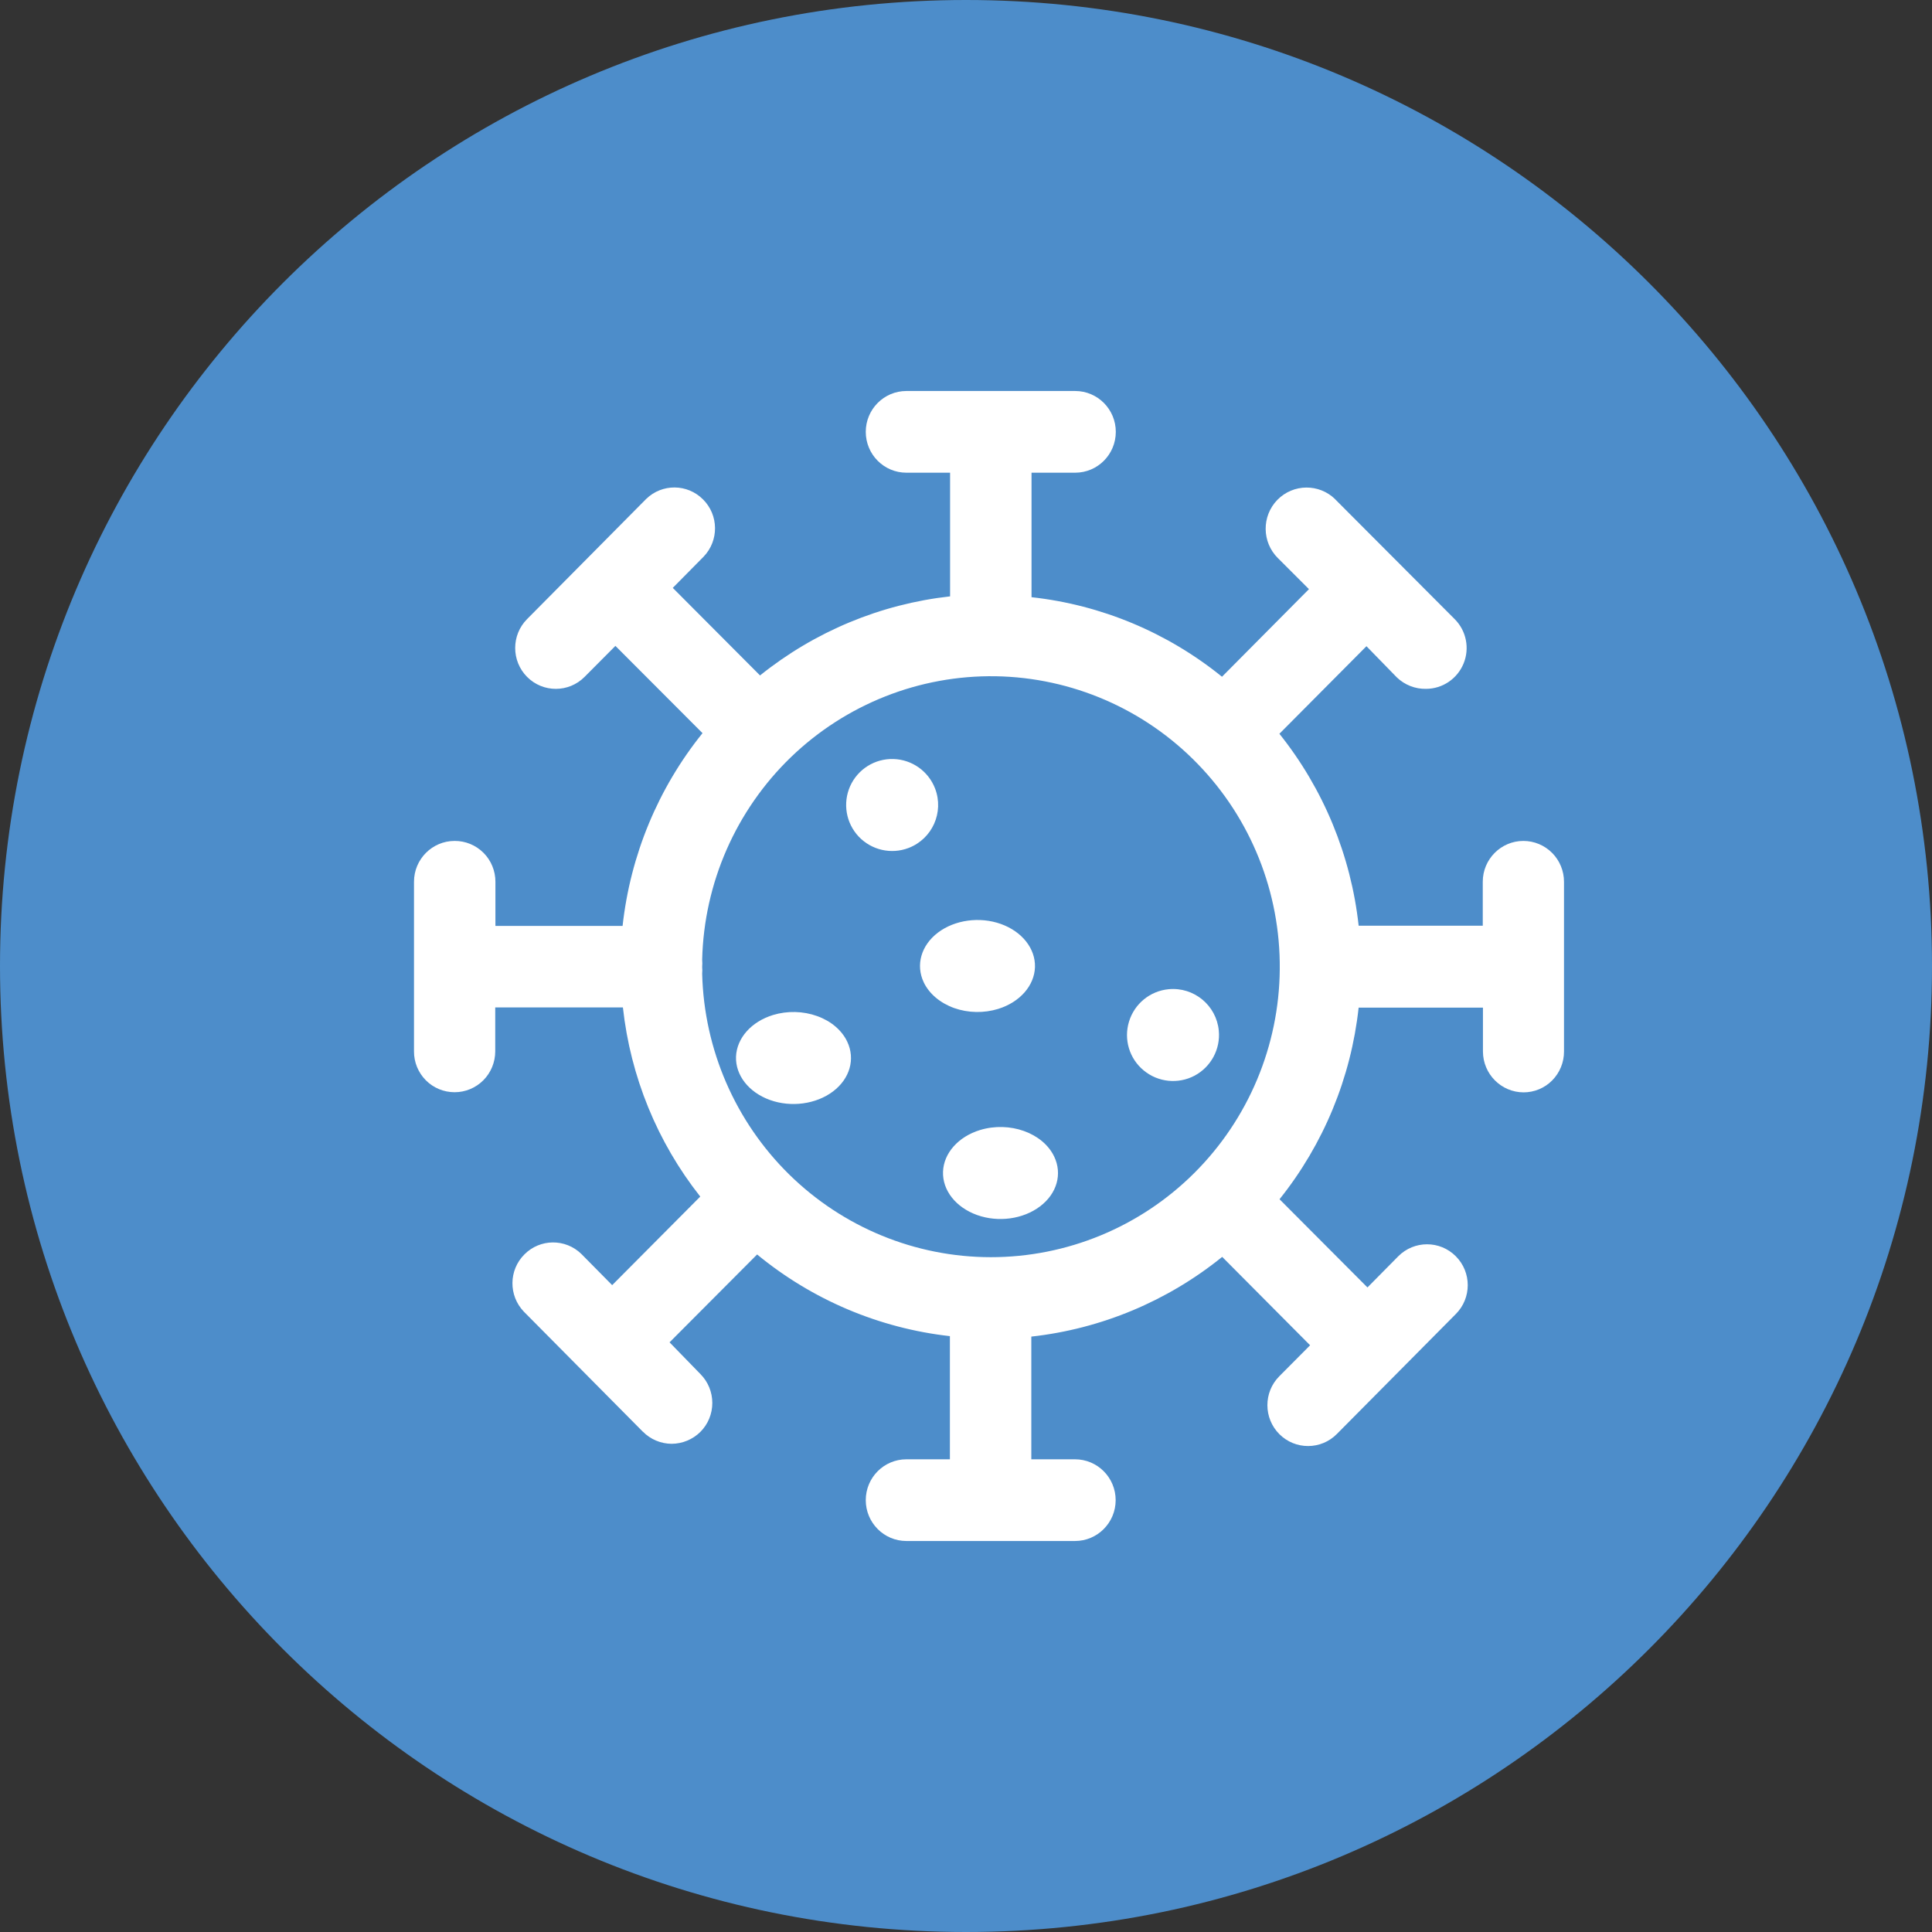
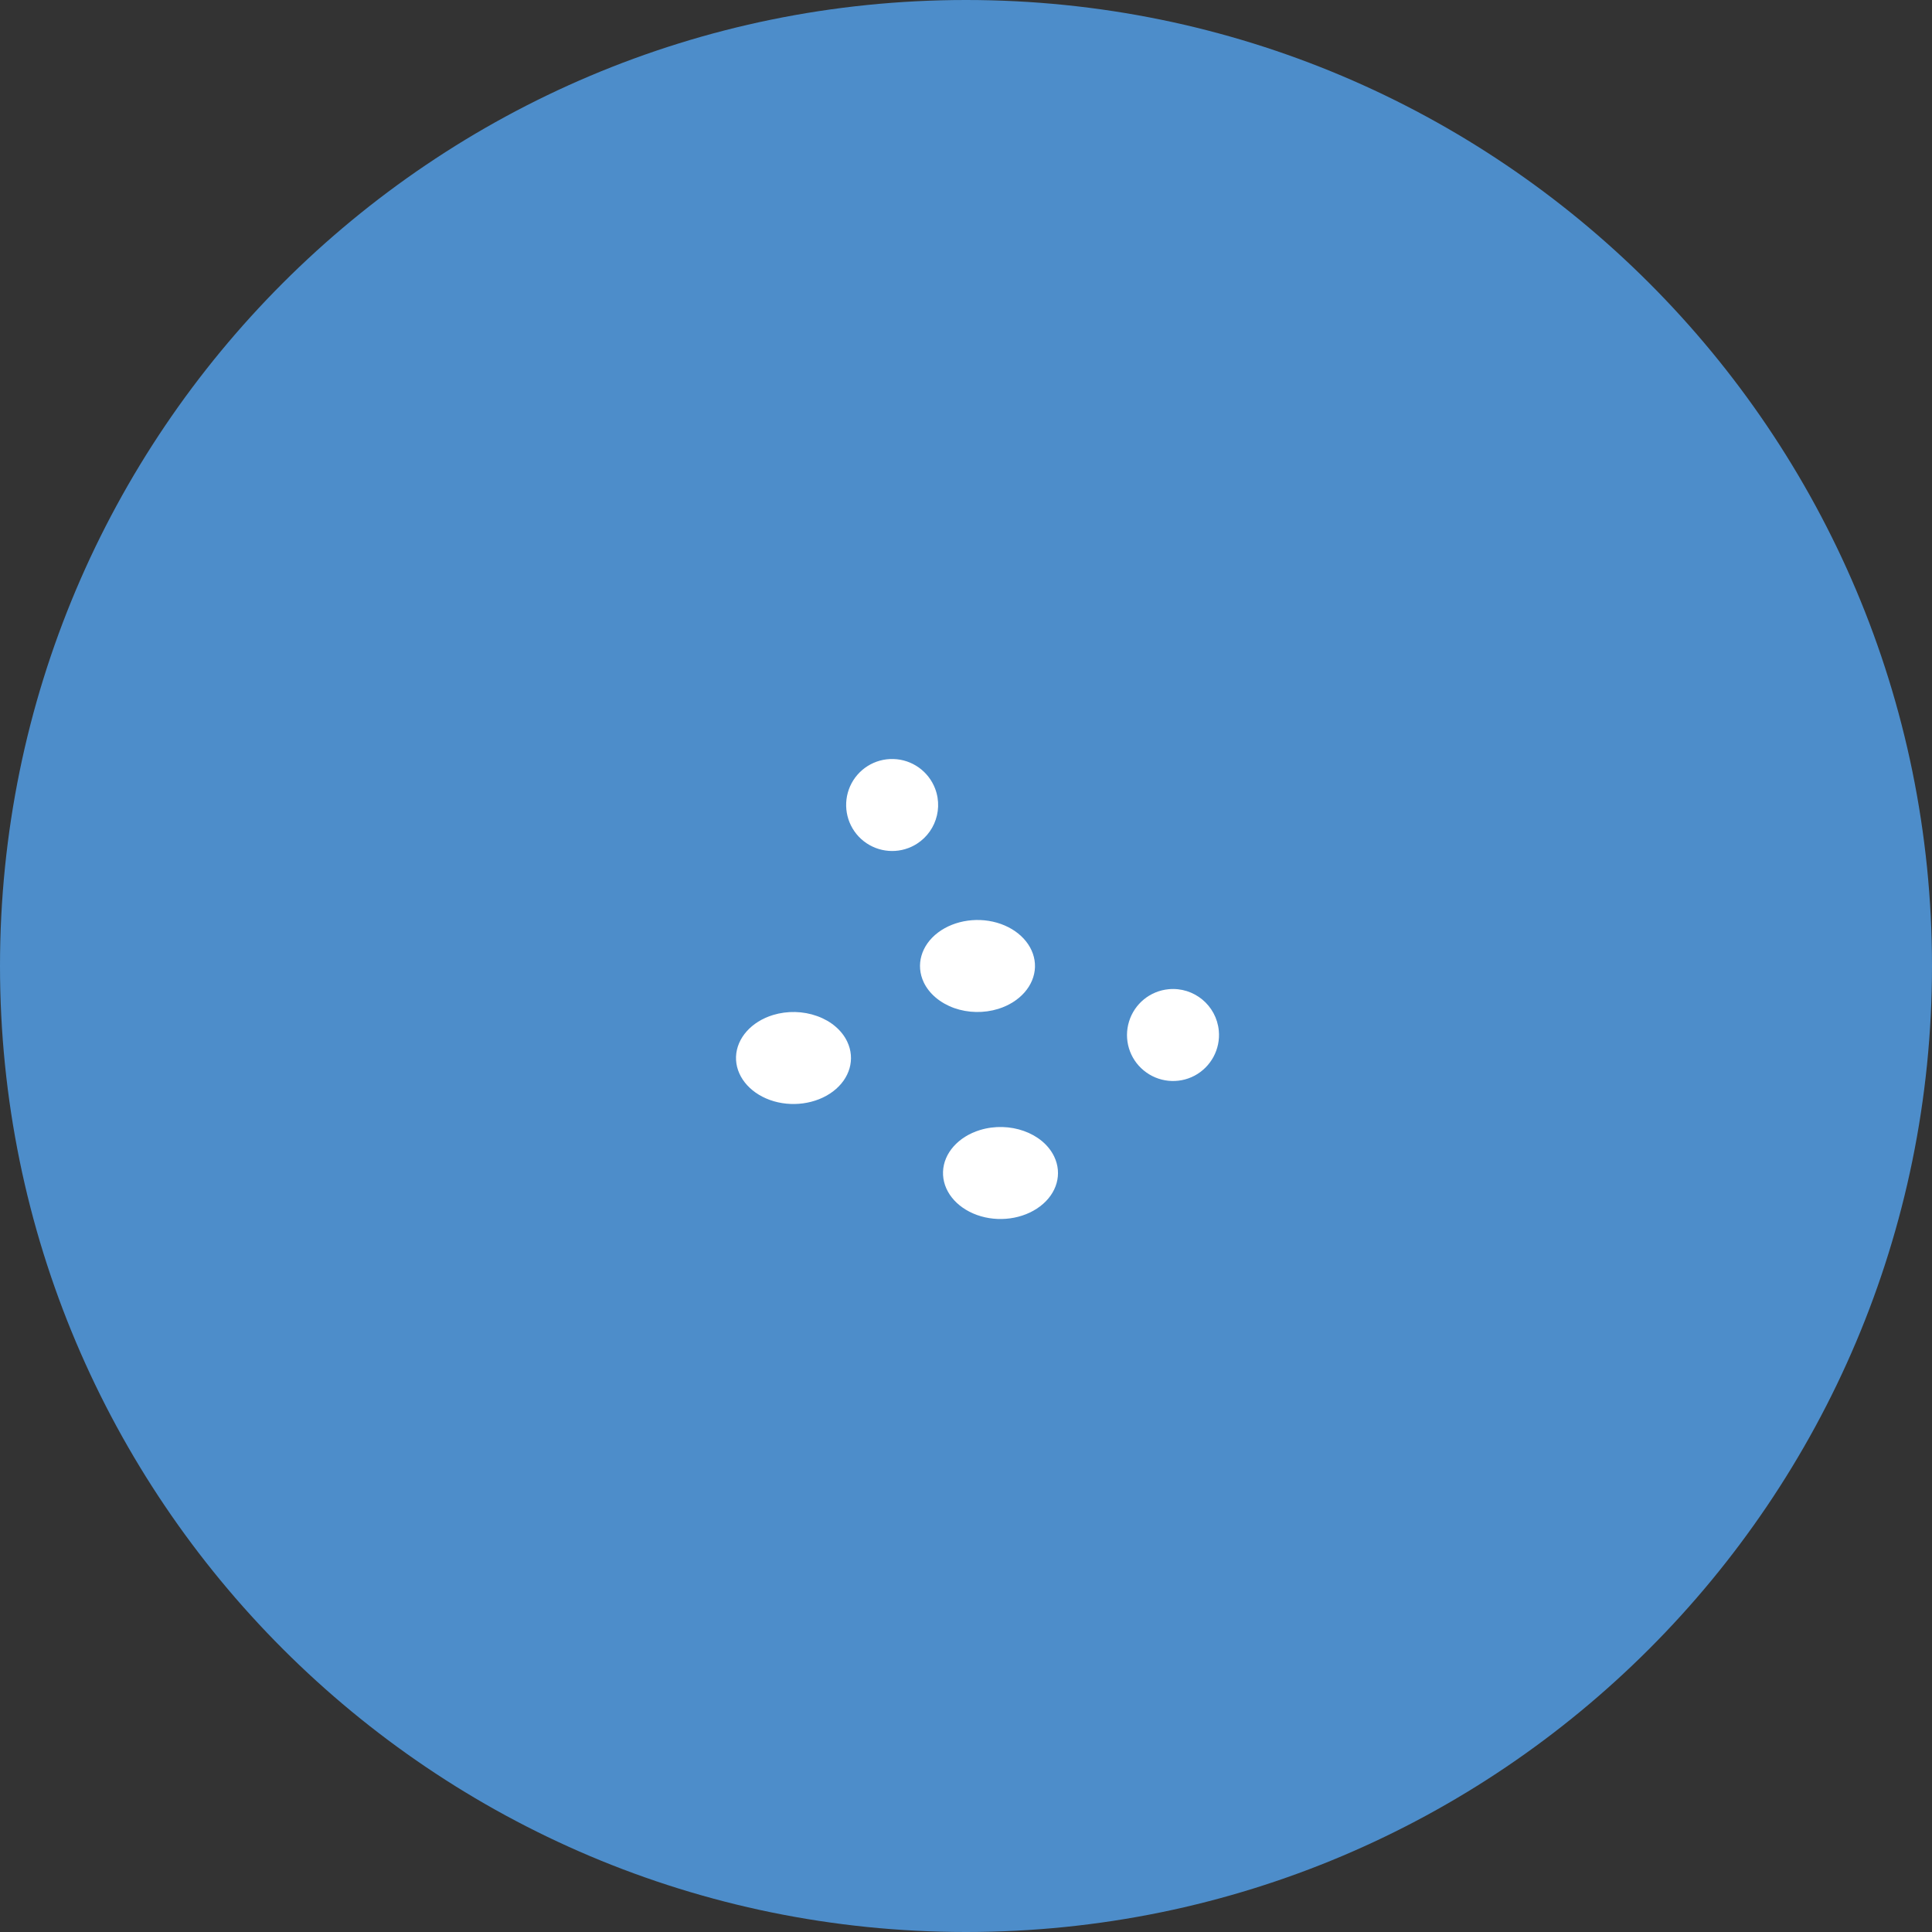
<svg xmlns="http://www.w3.org/2000/svg" width="84" height="84" viewBox="0 0 84 84" fill="none">
  <rect x="0" y="0" width="84" height="84" fill="#333333" stroke="none" />
  <path d="M84 42C84 65.196 65.196 84 42 84C18.804 84 0 65.196 0 42C0 18.804 18.804 0 42 0C65.196 0 84 18.804 84 42Z" fill="#4D8DCA" />
  <path d="M43.404 43.864C44.345 43.57 44.973 42.854 44.999 42.047C45.022 41.24 44.436 40.501 43.515 40.172C42.594 39.844 41.514 39.993 40.781 40.547C40.049 41.102 39.805 41.956 40.163 42.711C40.4 43.208 40.876 43.609 41.484 43.828C42.093 44.044 42.783 44.057 43.404 43.864Z" fill="white" />
  <path d="M42.609 49.132C41.665 49.421 41.03 50.137 41.001 50.944C40.972 51.753 41.558 52.495 42.479 52.826C43.403 53.157 44.484 53.008 45.219 52.451C45.955 51.897 46.196 51.04 45.834 50.285C45.34 49.254 43.898 48.739 42.609 49.132Z" fill="white" />
  <path d="M50.811 43.009C50.006 43.085 49.326 43.639 49.089 44.413C48.85 45.187 49.102 46.028 49.727 46.541C50.35 47.057 51.225 47.146 51.938 46.768C52.652 46.388 53.069 45.614 52.991 44.809C52.886 43.71 51.91 42.905 50.811 43.009Z" fill="white" />
  <path d="M33.612 44.13C32.668 44.419 32.034 45.132 32.001 45.94C31.972 46.749 32.554 47.492 33.475 47.825C34.396 48.156 35.48 48.01 36.216 47.455C36.951 46.901 37.195 46.046 36.837 45.291C36.603 44.794 36.131 44.393 35.526 44.177C34.92 43.958 34.234 43.942 33.612 44.13Z" fill="white" />
  <path d="M40.657 34.287C40.368 33.532 39.655 33.024 38.845 33.001C38.035 32.977 37.293 33.444 36.962 34.183C36.634 34.923 36.78 35.787 37.337 36.376C37.894 36.962 38.748 37.157 39.504 36.868C40.535 36.472 41.05 35.319 40.657 34.287Z" fill="white" />
-   <path d="M68 38.337C68 37.868 67.815 37.416 67.484 37.083C67.153 36.75 66.703 36.562 66.234 36.562C65.26 36.562 64.468 37.358 64.468 38.337V40.249H59.072C58.738 37.194 57.54 34.297 55.626 31.903L59.411 28.096L60.733 29.453C61.075 29.78 61.533 29.961 62.005 29.95C62.719 29.947 63.359 29.514 63.633 28.851C63.906 28.188 63.754 27.424 63.246 26.917L58.054 21.711L58.056 21.709C57.353 21.018 56.227 21.029 55.537 21.734C54.85 22.441 54.861 23.573 55.562 24.267L56.911 25.615L53.132 29.422V29.425C50.756 27.499 47.881 26.298 44.849 25.965V20.552H46.749H46.747C47.723 20.552 48.513 19.758 48.513 18.776C48.513 17.796 47.723 17 46.747 17H39.407C38.433 17 37.642 17.796 37.642 18.776C37.642 19.758 38.433 20.552 39.407 20.552H41.308V25.929C38.285 26.265 35.421 27.458 33.045 29.367L29.251 25.56L30.592 24.203C31.263 23.504 31.252 22.397 30.567 21.714C29.886 21.029 28.785 21.02 28.093 21.695L22.917 26.917C22.227 27.61 22.227 28.737 22.917 29.43C23.606 30.124 24.727 30.124 25.416 29.43L26.757 28.082L30.543 31.875H30.545C28.611 34.275 27.406 37.186 27.069 40.258H21.54V38.337C21.54 37.866 21.355 37.411 21.021 37.078C20.687 36.745 20.235 36.559 19.766 36.562C18.792 36.562 18 37.358 18 38.337V45.713C17.997 46.184 18.185 46.637 18.516 46.97C18.847 47.303 19.297 47.488 19.766 47.488C20.235 47.488 20.685 47.3 21.016 46.967C21.347 46.634 21.532 46.181 21.532 45.713V43.801H27.083C27.411 46.806 28.576 49.658 30.446 52.025L26.616 55.876L25.276 54.519C24.583 53.845 23.482 53.853 22.801 54.539C22.116 55.221 22.105 56.328 22.776 57.028L27.952 62.25V62.247C28.283 62.583 28.733 62.771 29.202 62.774C29.671 62.771 30.12 62.585 30.452 62.255C30.785 61.922 30.97 61.47 30.97 60.998C30.97 60.527 30.785 60.074 30.452 59.741L29.111 58.362L32.918 54.542C35.313 56.514 38.224 57.749 41.3 58.093V63.448H39.407C38.433 63.448 37.642 64.242 37.642 65.224C37.642 66.204 38.433 67 39.407 67H46.741C47.715 67 48.507 66.204 48.507 65.224C48.507 64.242 47.715 63.448 46.741 63.448H44.84V58.113C47.878 57.777 50.758 56.573 53.139 54.647L56.961 58.49L55.62 59.839C54.93 60.535 54.933 61.661 55.625 62.355C56.318 63.046 57.438 63.043 58.125 62.347L63.295 57.133C63.988 56.44 63.988 55.313 63.295 54.619C62.606 53.926 61.486 53.926 60.796 54.619L59.455 55.976L55.633 52.142V52.139C57.545 49.75 58.74 46.859 59.071 43.809H64.476V45.721V45.718C64.479 46.697 65.268 47.491 66.242 47.494C66.708 47.494 67.158 47.308 67.486 46.975C67.817 46.639 68.002 46.19 68 45.718L68 38.337ZM43.075 54.66C39.8 54.658 36.654 53.365 34.312 51.064C31.97 48.761 30.612 45.632 30.529 42.338C30.538 42.238 30.538 42.138 30.529 42.038C30.538 41.936 30.538 41.83 30.529 41.725C30.609 38.395 31.997 35.23 34.387 32.921C36.779 30.615 39.979 29.35 43.29 29.402C46.603 29.458 49.763 30.828 52.075 33.215C54.39 35.598 55.673 38.809 55.642 42.141C55.615 45.473 54.277 48.658 51.923 51.003C49.57 53.348 46.388 54.663 43.075 54.66Z" fill="white" />
</svg>